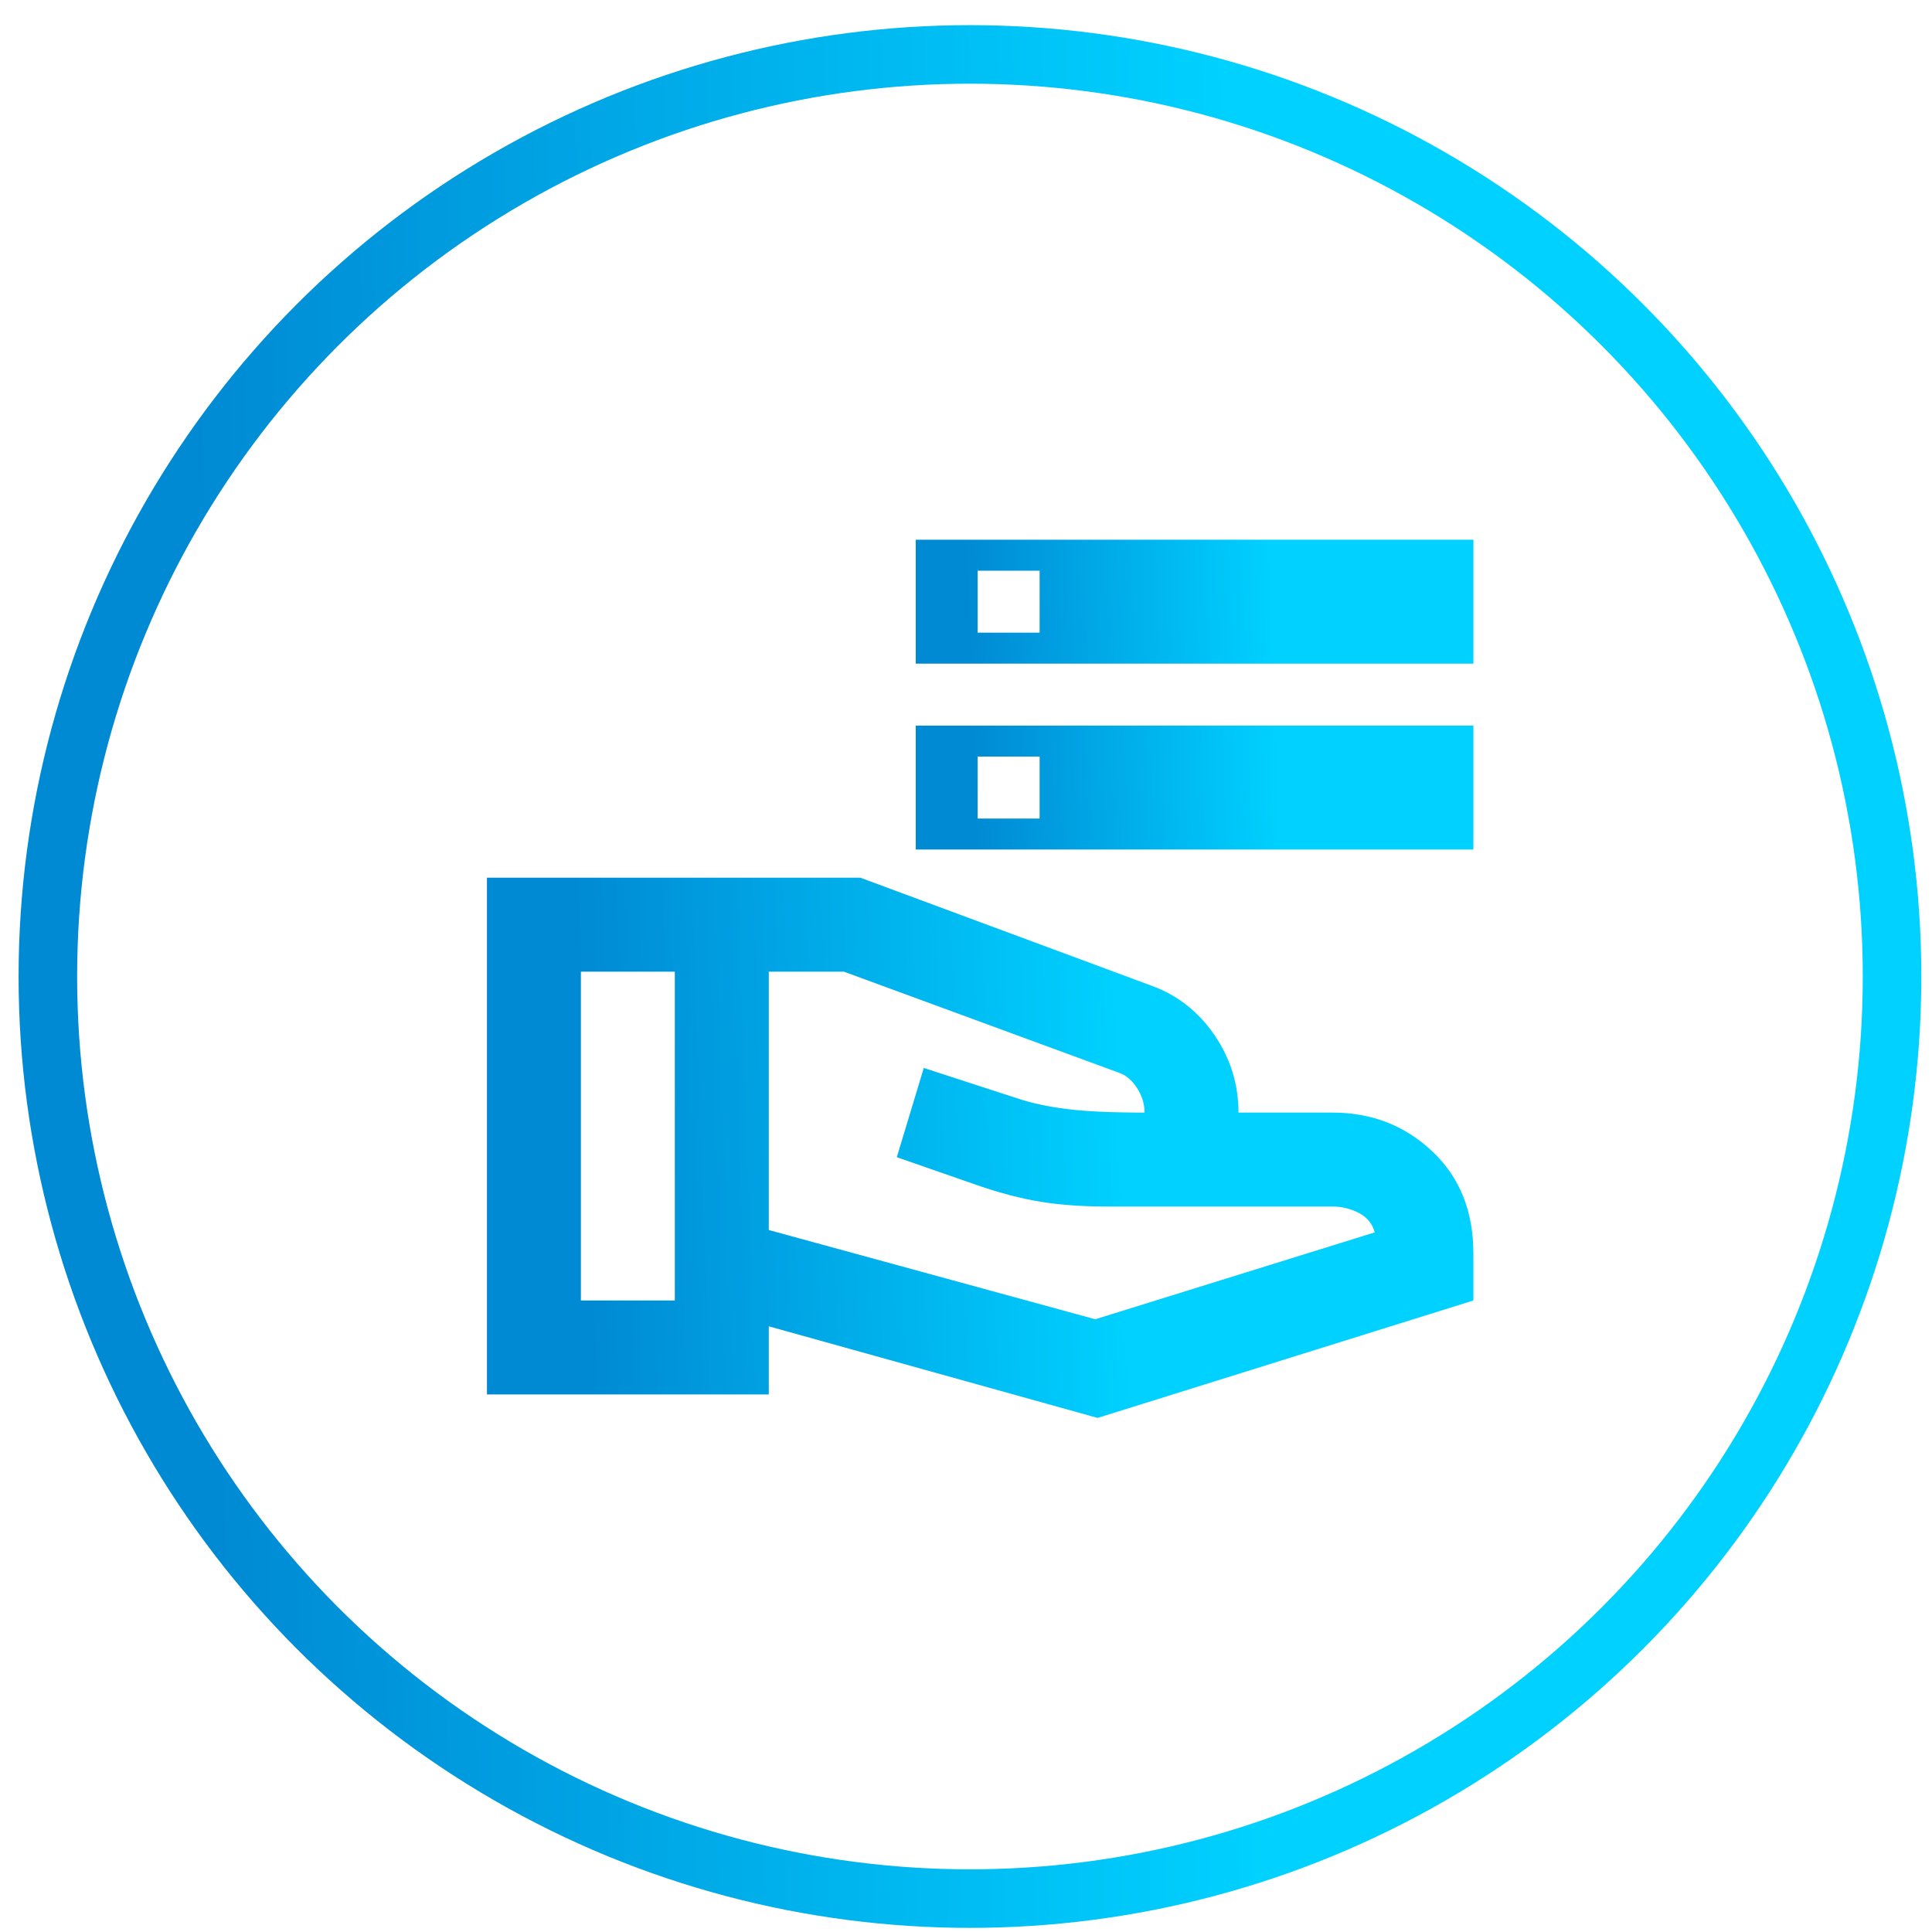
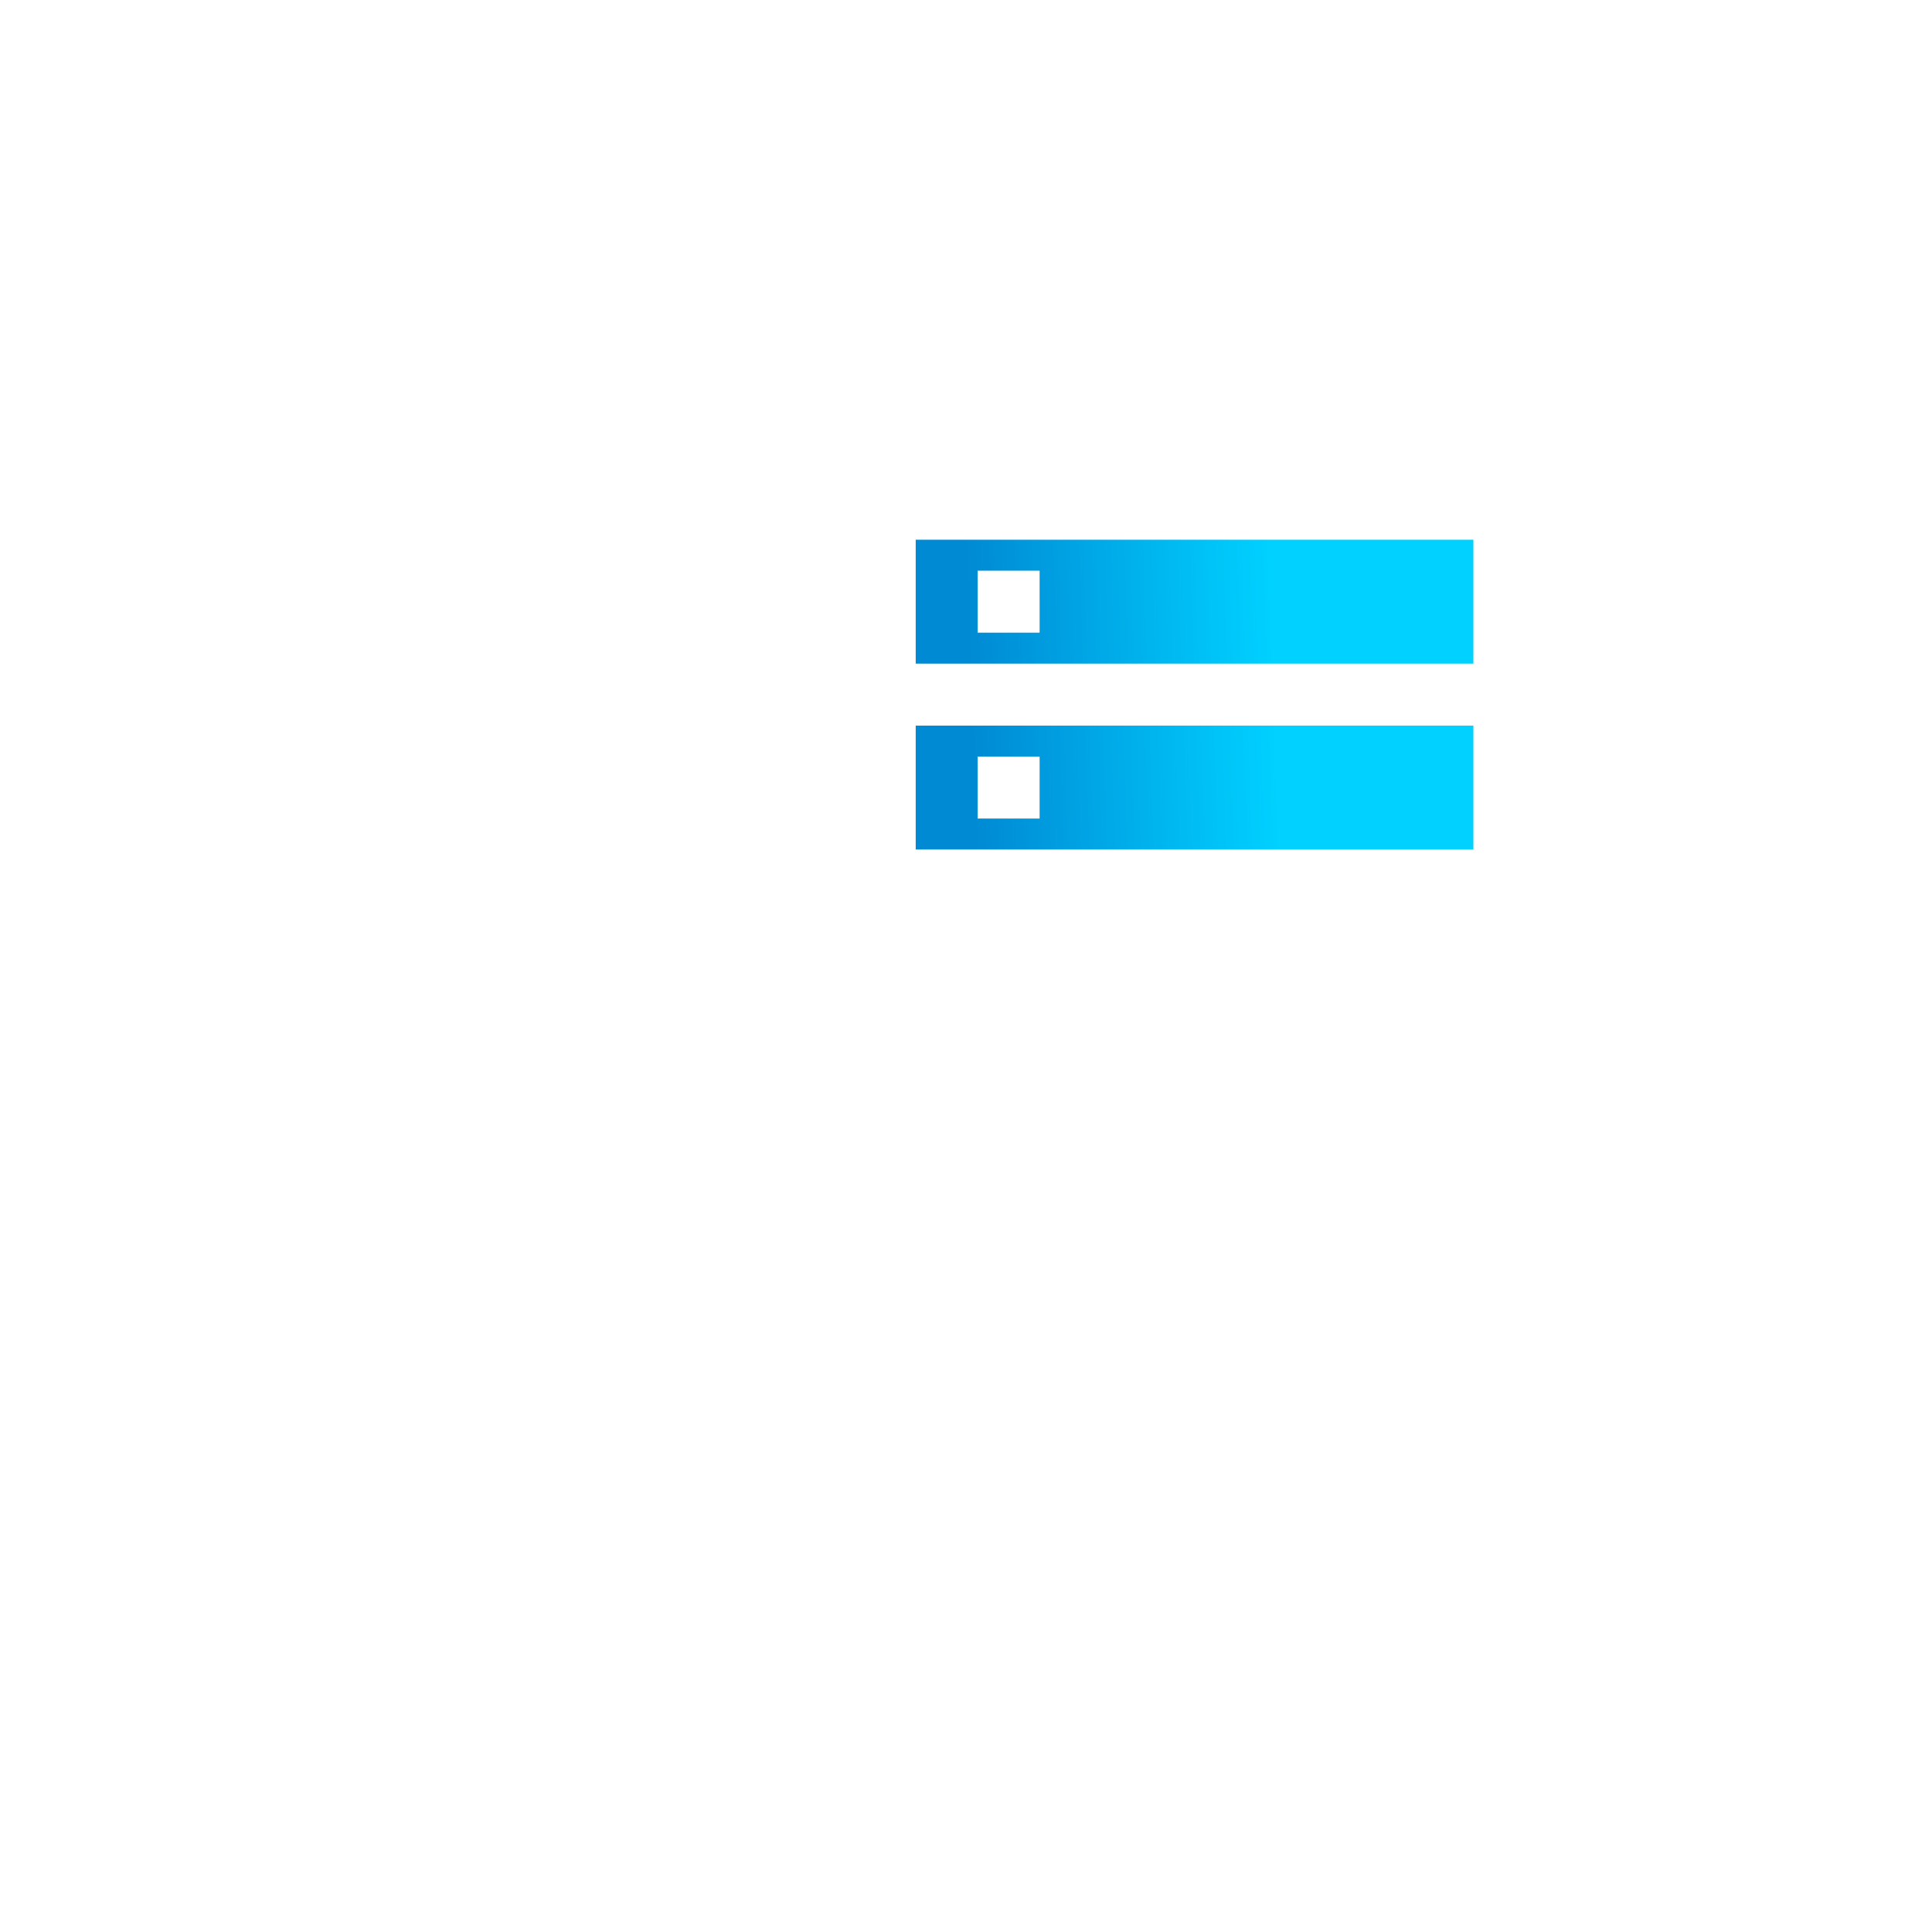
<svg xmlns="http://www.w3.org/2000/svg" width="66" height="66" viewBox="0 0 66 66" fill="none">
-   <circle cx="33.135" cy="33.359" r="31.5" stroke="url(#paint0_linear_221_154)" stroke-width="2" />
  <path d="M31.282 29.021V24.788H50.333V29.021H31.282ZM33.398 27.963H35.515V25.846H33.398V27.963ZM31.282 22.671V18.438H50.333V22.671H31.282ZM33.398 21.613H35.515V19.496H33.398V21.613Z" fill="url(#paint1_linear_221_154)" />
-   <path d="M37.495 48.438L26.263 45.309V47.636H16.635V29.984H29.392L39.341 33.675C40.223 33.996 40.939 34.558 41.488 35.36C42.036 36.162 42.309 37.045 42.309 38.008H45.519C46.856 38.008 47.993 38.449 48.929 39.332C49.865 40.214 50.333 41.377 50.333 42.822V44.426L37.495 48.438ZM19.844 44.426H23.053V33.194H19.844V44.426ZM37.415 45.068L46.963 42.1C46.883 41.805 46.702 41.584 46.421 41.437C46.14 41.29 45.84 41.217 45.519 41.217H37.816C36.987 41.217 36.239 41.164 35.57 41.057C34.901 40.95 34.179 40.762 33.404 40.495L30.636 39.532L31.558 36.483L34.767 37.526C35.249 37.687 35.811 37.807 36.452 37.887C37.094 37.968 37.977 38.008 39.1 38.008C39.1 37.714 39.014 37.433 38.84 37.165C38.666 36.898 38.458 36.724 38.218 36.644L28.83 33.194H26.263V42.019L37.415 45.068Z" fill="url(#paint2_linear_221_154)" />
  <defs>
    <linearGradient id="paint0_linear_221_154" x1="6.686" y1="15.279" x2="42.099" y2="14.593" gradientUnits="userSpaceOnUse">
      <stop stop-color="#008AD4" />
      <stop offset="1" stop-color="#00D1FF" />
    </linearGradient>
    <linearGradient id="paint1_linear_221_154" x1="33.055" y1="20.785" x2="43.426" y2="20.424" gradientUnits="userSpaceOnUse">
      <stop stop-color="#008AD4" />
      <stop offset="1" stop-color="#00D1FF" />
    </linearGradient>
    <linearGradient id="paint2_linear_221_154" x1="19.772" y1="34.078" x2="38.115" y2="33.429" gradientUnits="userSpaceOnUse">
      <stop stop-color="#008AD4" />
      <stop offset="1" stop-color="#00D1FF" />
    </linearGradient>
  </defs>
</svg>